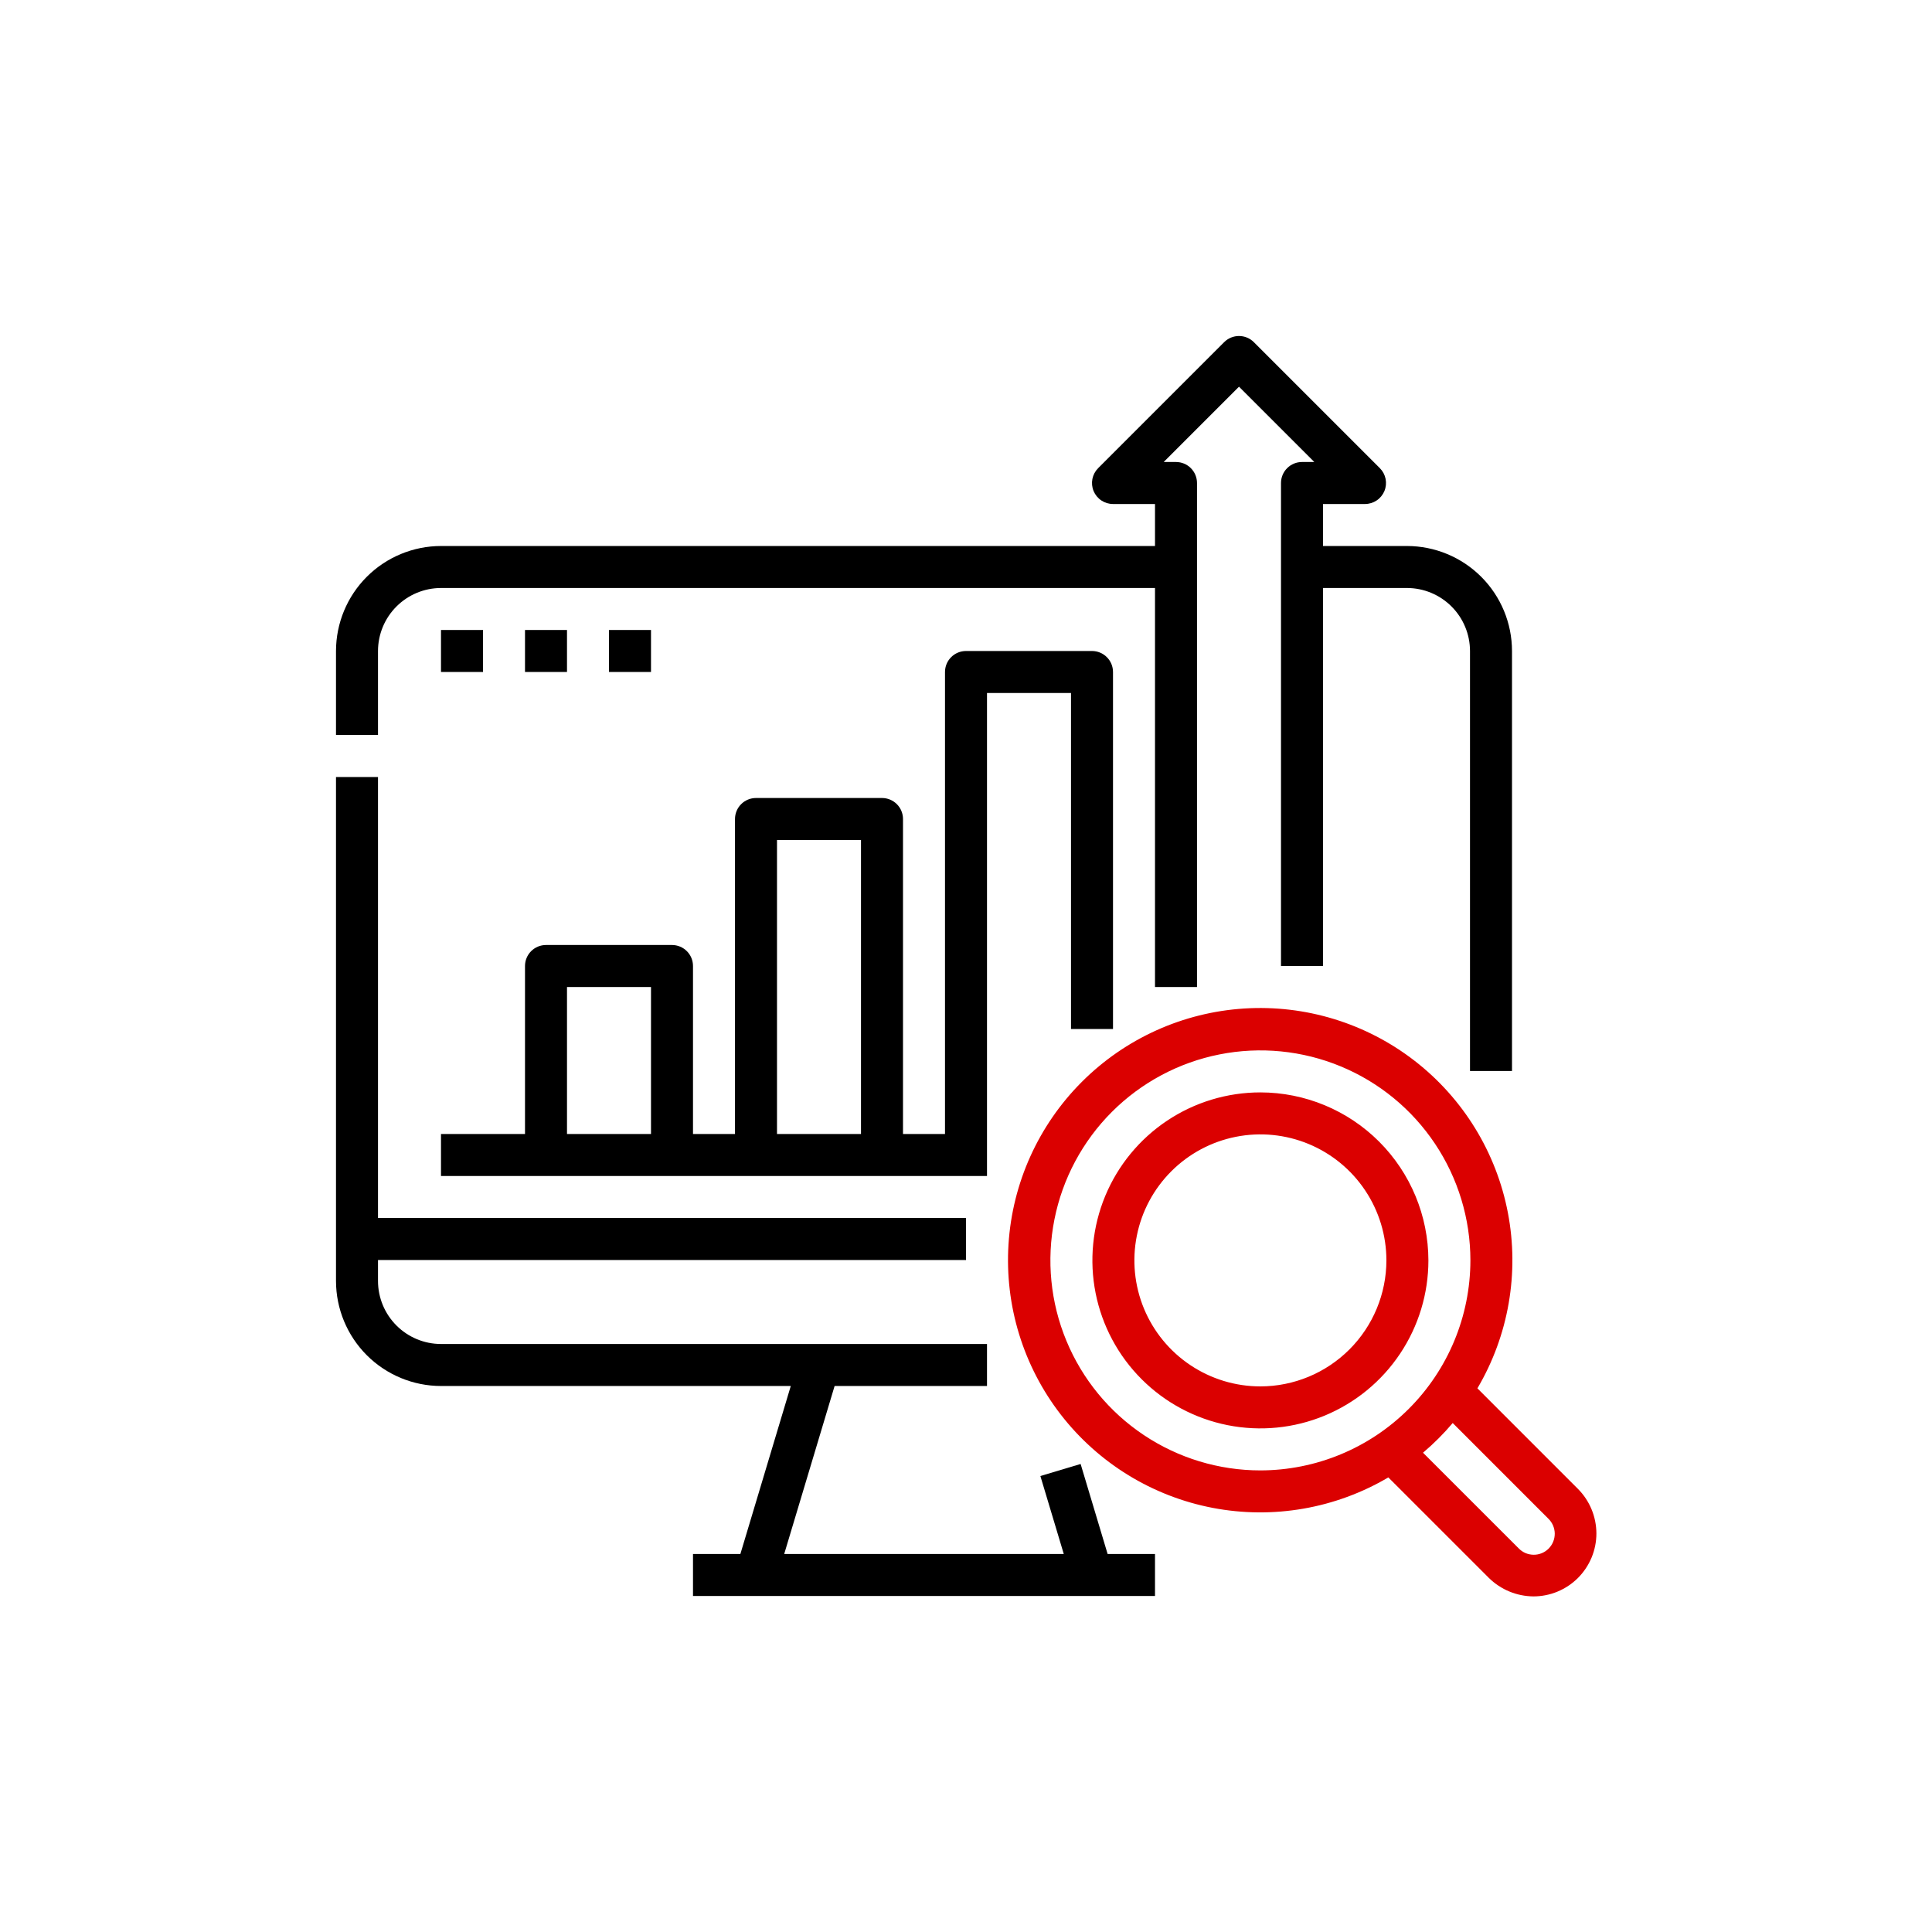
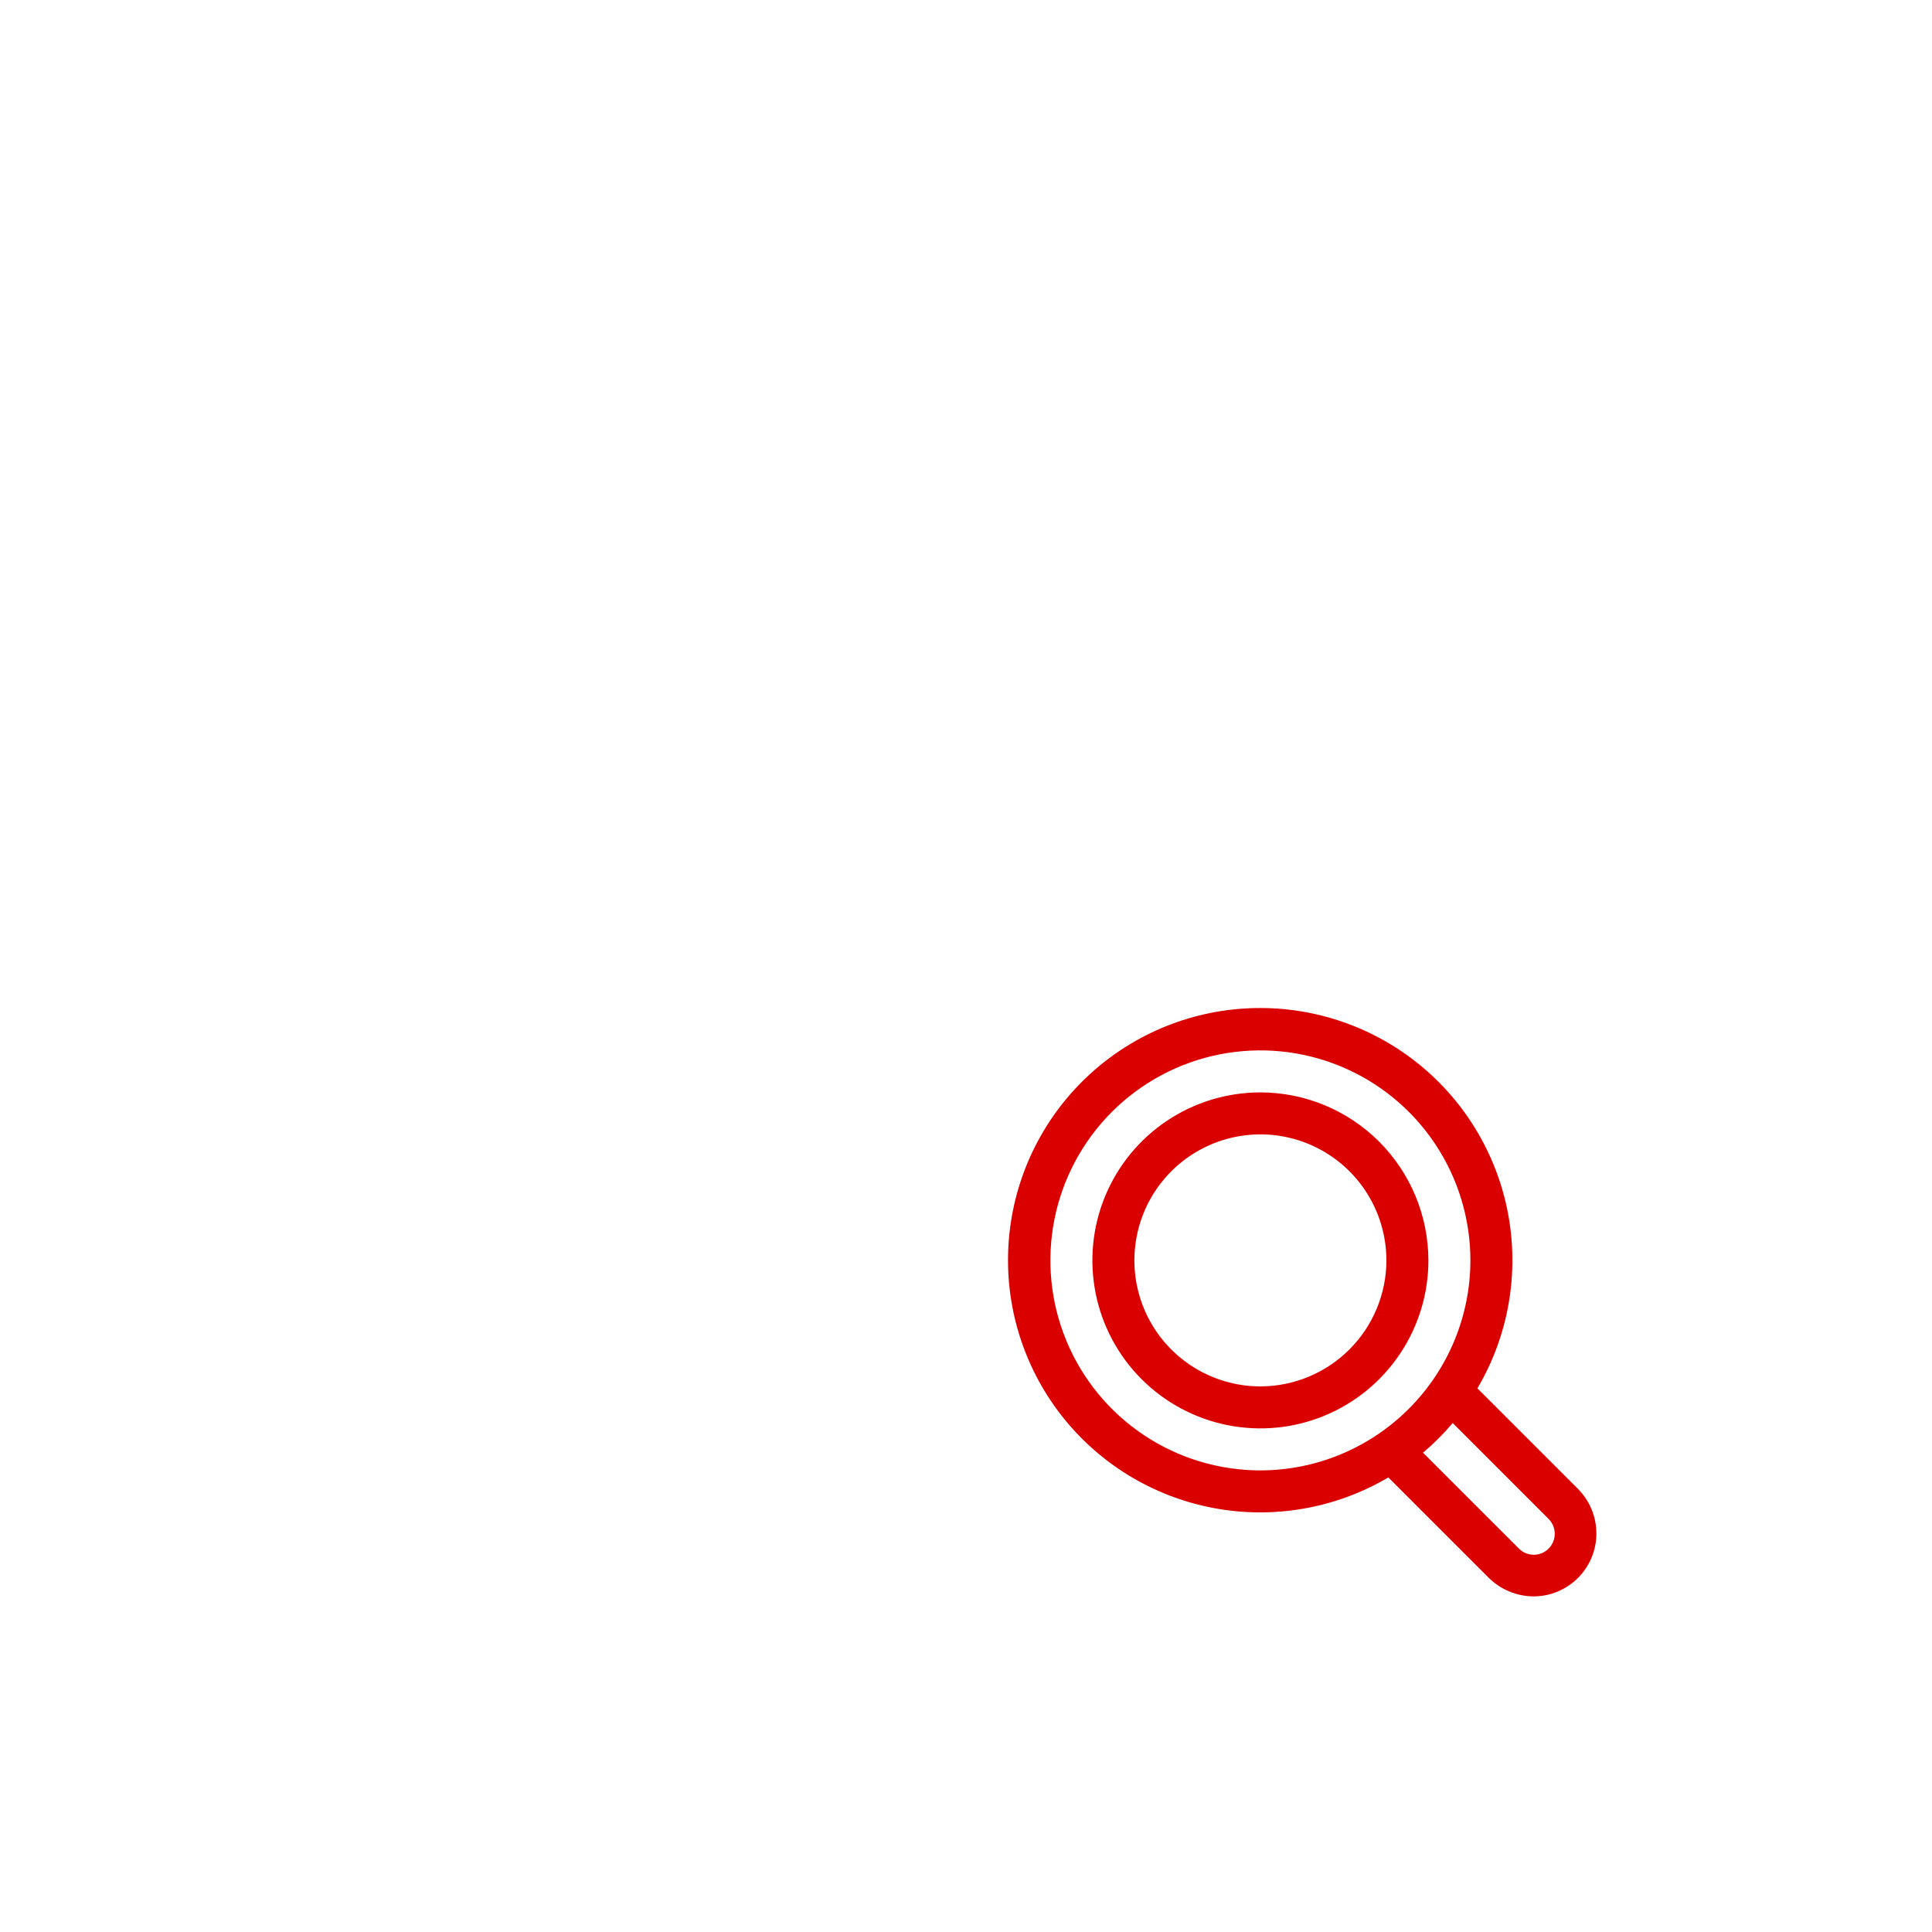
<svg xmlns="http://www.w3.org/2000/svg" width="92" height="92" viewBox="0 0 92 92" fill="none">
-   <path d="M18 35H16V31C16.002 29.674 16.529 28.403 17.466 27.466C18.404 26.529 19.674 26.002 21 26H55V24H53C52.802 24 52.609 23.941 52.444 23.831C52.28 23.722 52.152 23.565 52.076 23.383C52 23.2 51.981 22.999 52.019 22.805C52.058 22.611 52.153 22.433 52.293 22.293L58.293 16.293C58.386 16.2 58.496 16.126 58.617 16.076C58.739 16.026 58.869 16 59 16C59.131 16 59.261 16.026 59.383 16.076C59.504 16.126 59.614 16.2 59.707 16.293L65.707 22.293C65.847 22.433 65.942 22.611 65.981 22.805C66.019 22.999 66 23.2 65.924 23.383C65.848 23.565 65.72 23.722 65.556 23.831C65.391 23.941 65.198 24 65 24H63V26H67C68.326 26.002 69.597 26.529 70.534 27.466C71.471 28.403 71.999 29.674 72 31V51H70V31C69.999 30.205 69.683 29.442 69.12 28.88C68.558 28.317 67.795 28.001 67 28H63V46H61V23C61 22.735 61.105 22.48 61.293 22.293C61.48 22.105 61.735 22 62 22H62.586L59 18.414L55.414 22H56C56.265 22 56.52 22.105 56.707 22.293C56.895 22.48 57 22.735 57 23V47H55V28H21C20.205 28.001 19.442 28.317 18.88 28.88C18.317 29.442 18.001 30.205 18 31V35ZM21 66H37.656L35.256 74H33V76H55V74H52.744L51.458 69.713L49.542 70.287L50.656 74H37.343L39.743 66H47V64H21C20.205 63.999 19.442 63.683 18.88 63.12C18.317 62.558 18.001 61.795 18 61V60H46V58H18V37H16V61C16.002 62.326 16.529 63.596 17.466 64.534C18.404 65.471 19.674 65.999 21 66ZM51 49V33H47V56H21V54H25V46C25 45.735 25.105 45.48 25.293 45.293C25.48 45.105 25.735 45 26 45H32C32.265 45 32.52 45.105 32.707 45.293C32.895 45.48 33 45.735 33 46V54H35V39C35 38.735 35.105 38.48 35.293 38.293C35.48 38.105 35.735 38 36 38H42C42.265 38 42.52 38.105 42.707 38.293C42.895 38.48 43 38.735 43 39V54H45V32C45 31.735 45.105 31.48 45.293 31.293C45.48 31.105 45.735 31 46 31H52C52.265 31 52.52 31.105 52.707 31.293C52.895 31.48 53 31.735 53 32V49H51ZM31 47H27V54H31V47ZM41 40H37V54H41V40ZM21 30V32H23V30H21ZM27 30H25V32H27V30ZM29 30V32H31V30H29Z" fill="black" />
  <path d="M75.139 70.898C75.7 71.461 76.016 72.223 76.019 73.019C76.019 73.413 75.942 73.803 75.791 74.167C75.64 74.531 75.419 74.862 75.141 75.141C74.862 75.419 74.531 75.64 74.167 75.791C73.803 75.942 73.413 76.019 73.019 76.019C72.224 76.012 71.464 75.696 70.898 75.139L66.111 70.353C63.593 71.838 60.62 72.354 57.749 71.804C54.878 71.254 52.306 69.675 50.516 67.365C48.726 65.054 47.84 62.169 48.024 59.252C48.208 56.334 49.45 53.584 51.517 51.517C53.584 49.45 56.334 48.208 59.252 48.024C62.169 47.84 65.054 48.726 67.365 50.516C69.675 52.306 71.254 54.878 71.804 57.749C72.354 60.62 71.838 63.593 70.353 66.111L75.139 70.898ZM70.019 60.019C70.019 58.041 69.432 56.107 68.333 54.463C67.234 52.818 65.673 51.537 63.845 50.78C62.018 50.023 60.007 49.825 58.068 50.211C56.128 50.596 54.346 51.549 52.947 52.947C51.549 54.346 50.596 56.128 50.211 58.068C49.825 60.007 50.023 62.018 50.78 63.845C51.537 65.673 52.818 67.234 54.463 68.333C56.107 69.432 58.041 70.019 60.019 70.019C62.67 70.016 65.212 68.961 67.086 67.086C68.961 65.212 70.016 62.67 70.019 60.019ZM73.725 72.312L69.177 67.763C68.745 68.273 68.273 68.745 67.763 69.177L72.312 73.725C72.404 73.822 72.514 73.899 72.636 73.953C72.759 74.006 72.89 74.034 73.024 74.036C73.157 74.038 73.289 74.013 73.413 73.963C73.537 73.912 73.649 73.838 73.743 73.744C73.837 73.649 73.912 73.537 73.962 73.413C74.012 73.29 74.037 73.157 74.036 73.024C74.034 72.891 74.005 72.759 73.952 72.637C73.899 72.515 73.822 72.404 73.725 72.312ZM68.019 60.019C68.019 61.601 67.549 63.148 66.67 64.463C65.791 65.779 64.542 66.804 63.08 67.41C61.618 68.015 60.01 68.174 58.458 67.865C56.906 67.556 55.48 66.794 54.362 65.675C53.243 64.557 52.481 63.131 52.172 61.579C51.864 60.027 52.022 58.419 52.627 56.957C53.233 55.495 54.258 54.246 55.574 53.367C56.89 52.488 58.436 52.019 60.019 52.019C62.139 52.021 64.173 52.864 65.673 54.364C67.172 55.864 68.016 57.898 68.019 60.019ZM66.019 60.019C66.019 58.832 65.667 57.672 65.007 56.685C64.348 55.698 63.411 54.929 62.315 54.475C61.218 54.021 60.012 53.902 58.848 54.134C57.684 54.365 56.615 54.937 55.776 55.776C54.937 56.615 54.365 57.684 54.134 58.848C53.902 60.012 54.021 61.218 54.475 62.315C54.929 63.411 55.698 64.348 56.685 65.007C57.672 65.667 58.832 66.019 60.019 66.019C61.609 66.017 63.134 65.384 64.259 64.259C65.384 63.134 66.017 61.609 66.019 60.019Z" fill="#DB0000" />
</svg>